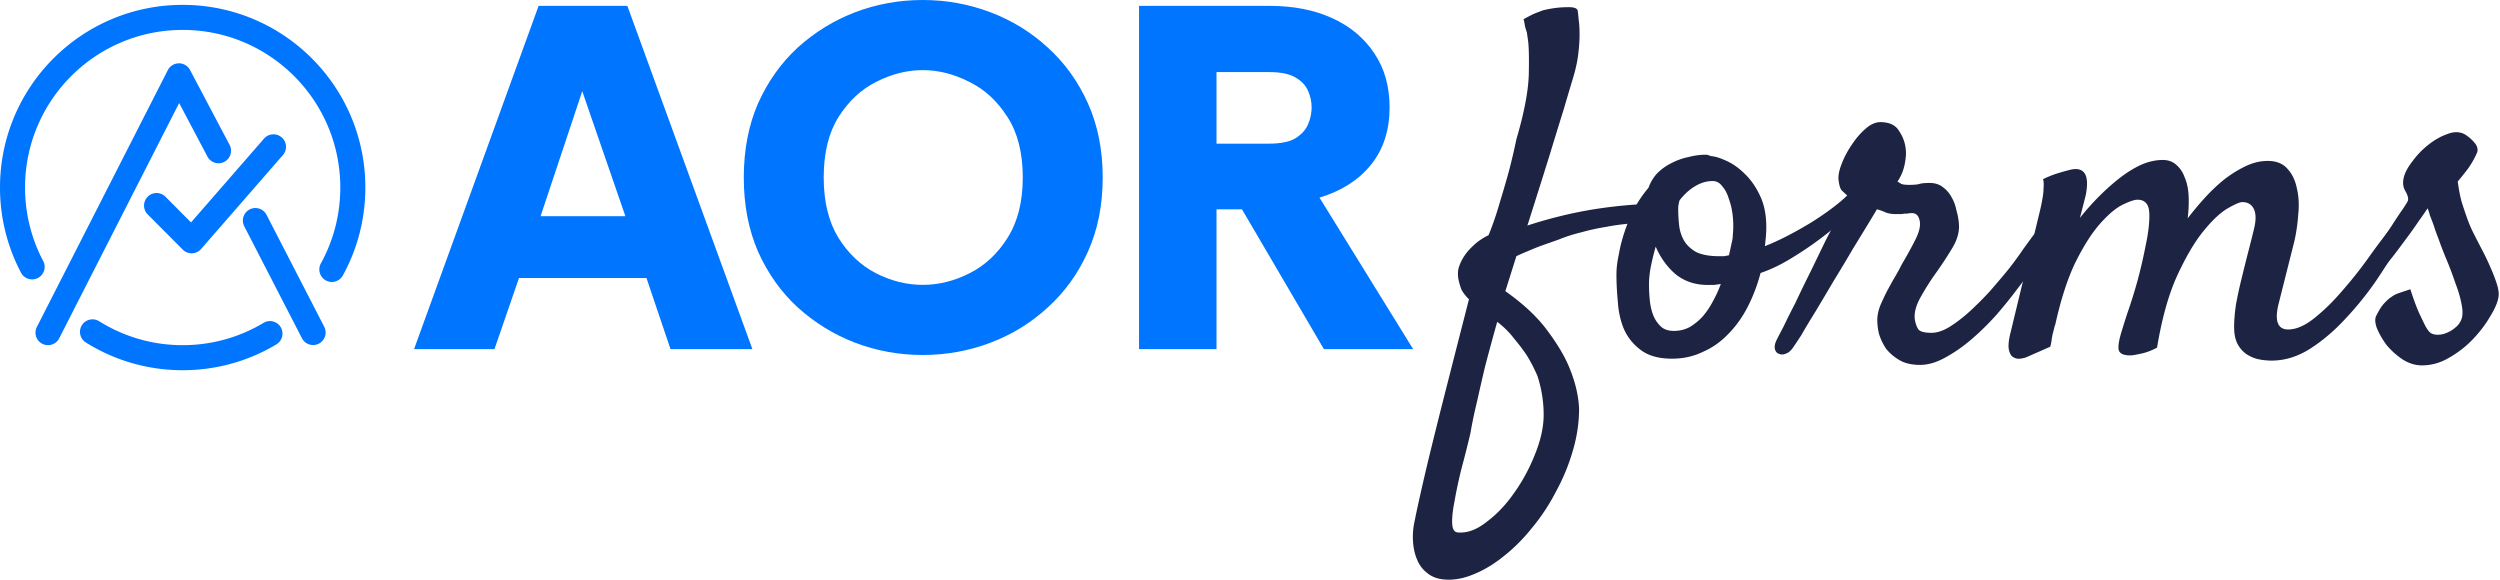
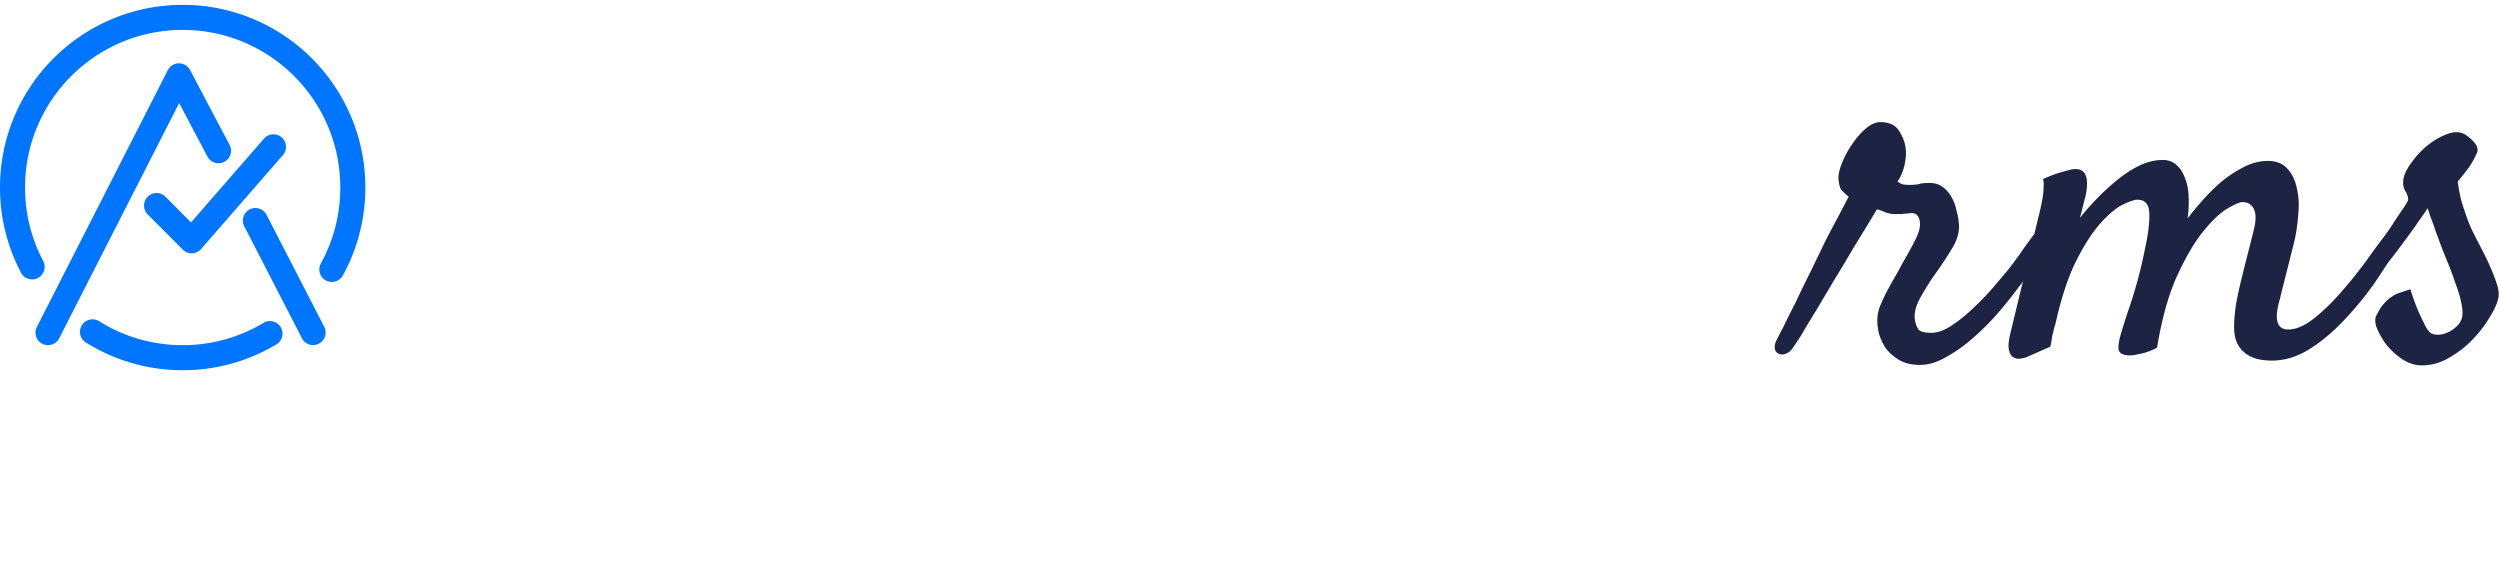
<svg xmlns="http://www.w3.org/2000/svg" width="1393" height="323" fill="none">
  <path fill="#0075FF" fill-rule="evenodd" d="M13.96 104.5c0-48.506 39.32-87.827 87.826-87.827 48.505 0 87.826 39.321 87.826 87.827 0 15.312-3.913 29.69-10.788 42.21a6.98 6.98 0 1 0 12.236 6.719c7.977-14.526 12.511-31.209 12.511-48.929C203.571 48.285 158 2.714 101.786 2.714 45.571 2.714 0 48.284 0 104.5c0 17.15 4.248 33.33 11.754 47.523a6.98 6.98 0 0 0 12.34-6.526c-6.469-12.231-10.135-26.176-10.135-40.997zm41.249 74.473a6.98 6.98 0 0 0-7.414 11.828c15.654 9.812 34.17 15.484 53.991 15.484 19.111 0 37.013-5.274 52.304-14.45a6.98 6.98 0 0 0-7.183-11.969c-13.182 7.91-28.61 12.46-45.121 12.46-17.122 0-33.08-4.893-46.577-13.353zm44.46-143.687a6.98 6.98 0 0 1 6.222 3.72l22.037 41.72a6.98 6.98 0 0 1-12.344 6.52l-15.755-29.83-66.85 131.101a6.98 6.98 0 1 1-12.437-6.341l72.96-143.082a6.98 6.98 0 0 1 6.167-3.808zm39.443 81.409a6.98 6.98 0 0 1 9.401 3.006l32.186 62.448a6.98 6.98 0 0 1-12.408 6.395l-32.186-62.448a6.979 6.979 0 0 1 3.007-9.401zm17.854-40.141a6.98 6.98 0 0 1 .678 9.847l-45.6 52.347a6.978 6.978 0 0 1-10.209.34l-19.543-19.631a6.979 6.979 0 0 1 .022-9.87 6.979 6.979 0 0 1 9.871.022l14.256 14.319 40.678-46.696a6.98 6.98 0 0 1 9.847-.678z" clip-rule="evenodd" />
  <path fill="#1D2342" d="M1354.24 185.449c1.07.711 2.4 1.067 4 1.067 1.78 0 3.47-.356 5.07-1.067 1.78-.712 3.38-1.69 4.8-2.935 1.6-1.245 2.76-2.846 3.47-4.802.71-1.957.71-4.714 0-8.271-.71-3.735-1.87-7.648-3.47-11.739a185.023 185.023 0 0 0-4.8-12.807c-1.78-4.269-3.29-8.182-4.54-11.739-1.06-2.668-1.95-5.158-2.66-7.47-.71-1.957-1.43-3.824-2.14-5.603-.53-1.957-.98-3.291-1.33-4.002-.89 1.423-2.49 3.735-4.8 6.937a228.429 228.429 0 0 1-7.21 10.138c-2.49 3.38-4.89 6.581-7.2 9.605a672.053 672.053 0 0 1-4.8 5.869c-1.43 1.601-2.85 2.58-4.27 2.935-1.25.178-2.31-.089-3.2-.8-.89-.889-1.43-2.046-1.6-3.469 0-1.6.71-3.468 2.13-5.602 1.07-1.423 2.67-3.647 4.8-6.67 2.14-3.202 4.27-6.403 6.41-9.605 2.13-3.379 4.09-6.314 5.86-8.804 1.78-2.668 2.76-4.269 2.94-4.803.36-1.423-.18-3.29-1.6-5.603-1.25-2.312-1.42-4.98-.53-8.004.71-2.49 2.31-5.335 4.8-8.537a47.155 47.155 0 0 1 8.8-9.071c3.38-2.668 6.85-4.625 10.41-5.87 3.55-1.423 6.76-1.423 9.6 0 2.31 1.423 4.18 3.024 5.6 4.802 1.43 1.601 1.96 3.291 1.61 5.07-.36.89-.89 2.045-1.61 3.468-.71 1.423-1.77 3.202-3.2 5.336-1.42 1.957-3.47 4.536-6.13 7.737.53 4.091 1.24 7.826 2.13 11.206 1.07 3.379 2.05 6.314 2.94 8.804 1.06 3.024 2.22 5.781 3.46 8.271 1.61 3.202 3.29 6.492 5.07 9.872 1.78 3.379 3.38 6.758 4.81 10.138 1.42 3.201 2.57 6.225 3.46 9.071.89 2.846 1.16 5.247.8 7.204-.53 3.023-2.13 6.67-4.8 10.938-2.49 4.269-5.69 8.449-9.6 12.54-3.74 3.913-8.1 7.292-13.08 10.138-4.8 2.846-9.87 4.269-15.2 4.269-3.74 0-7.38-1.156-10.94-3.468-3.38-2.313-6.32-4.981-8.81-8.004-2.31-3.202-4.09-6.315-5.33-9.338-1.07-3.024-1.16-5.336-.27-6.937 1.07-2.134 2.05-3.824 2.94-5.069.88-1.245 2.22-2.668 4-4.269.71-.534 1.6-1.156 2.67-1.868.88-.533 2.13-1.067 3.73-1.6l5.6-1.868c1.78 5.514 3.38 9.872 4.81 13.073 1.42 3.024 2.58 5.425 3.46 7.204 1.07 1.956 2.05 3.29 2.94 4.002z" />
  <path fill="#1D2342" d="M1244.85 182.247c0-3.735.36-8.004 1.07-12.806a247.32 247.32 0 0 1 3.2-14.674 917.053 917.053 0 0 1 3.74-14.941c1.24-4.802 2.31-9.071 3.2-12.806 1.07-4.625.98-8.182-.27-10.672-1.24-2.49-3.38-3.735-6.4-3.735-1.42 0-4.27 1.245-8.54 3.735-4.09 2.49-8.63 6.848-13.61 13.073-4.8 6.048-9.6 14.318-14.4 24.812-4.63 10.317-8.27 23.479-10.94 39.487-3.38 1.778-6.58 2.934-9.61 3.468-1.6.356-3.02.623-4.27.8-3.55.178-5.87-.444-6.93-1.867-1.07-1.245-.89-4.447.53-9.605.71-2.49 1.96-6.492 3.74-12.006 1.95-5.514 3.82-11.472 5.6-17.875a274.524 274.524 0 0 0 4.53-19.477c1.43-6.581 2.14-12.272 2.14-17.075 0-3.379-.62-5.692-1.87-6.937-1.07-1.245-2.67-1.867-4.8-1.867-1.6 0-4.27.889-8 2.668-3.74 1.778-7.92 5.247-12.54 10.405-4.63 5.158-9.25 12.362-13.88 21.611-4.44 9.071-8.27 20.899-11.47 35.484v-.534c-.36 1.423-.71 2.846-1.07 4.269a27.56 27.56 0 0 0-.8 4.002 26.286 26.286 0 0 1-.8 4.002l-13.34 5.87c-.89.355-2.04.622-3.47.8-1.24.178-2.49-.089-3.73-.8-1.07-.534-1.87-1.779-2.4-3.736-.54-1.956-.36-4.891.53-8.804l16.81-69.634c.53-2.313.98-4.536 1.33-6.67.36-1.957.54-3.825.54-5.603.17-1.957.09-3.558-.27-4.803 3.02-1.422 5.69-2.49 8-3.201 2.32-.712 4.18-1.245 5.61-1.601 1.78-.534 3.29-.8 4.53-.8 5.69 0 7.56 4.891 5.61 14.674-.72 2.845-1.78 7.025-3.21 12.539 3.38-4.269 6.94-8.271 10.68-12.006 3.91-3.913 7.82-7.381 11.73-10.405 3.92-3.024 7.83-5.425 11.74-7.204 4.09-1.778 8.1-2.668 12.01-2.668 3.02 0 5.51.89 7.47 2.668 2.13 1.78 3.74 4.18 4.8 7.204 1.25 2.846 1.96 6.314 2.14 10.405.17 3.913 0 8.004-.54 12.273 2.85-3.735 5.96-7.47 9.34-11.206 3.56-3.913 7.2-7.381 10.94-10.405 3.91-3.023 7.91-5.514 12.01-7.47 4.09-1.957 8.18-2.935 12.27-2.935 4.8 0 8.45 1.423 10.94 4.269 2.67 2.846 4.44 6.492 5.33 10.939 1.07 4.446 1.34 9.249.8 14.407-.35 5.158-1.06 10.138-2.13 14.94l-9.07 36.018c-1.96 8.894-.09 13.34 5.6 13.34 4.45 0 9.34-2.134 14.67-6.403 5.34-4.269 10.5-9.338 15.48-15.207a230.32 230.32 0 0 0 14.41-18.143c4.44-6.225 8.18-11.205 11.2-14.941 1.07-1.245 2.14-1.956 3.2-2.134 1.25-.178 2.23.089 2.94.8.89.534 1.33 1.512 1.33 2.935.18 1.423-.26 3.202-1.33 5.336-3.56 6.226-7.92 13.162-13.07 20.811a176.622 176.622 0 0 1-17.08 21.077c-6.05 6.581-12.54 12.095-19.48 16.541-6.93 4.447-14.14 6.67-21.61 6.67-2.49 0-4.98-.267-7.47-.8-2.31-.534-4.53-1.512-6.67-2.935-1.95-1.423-3.55-3.291-4.8-5.603-1.24-2.49-1.87-5.603-1.87-9.338z" />
  <path fill="#1D2342" d="M999.398 193.186c-1.246 1.957-2.58 3.202-4.002 3.735-1.601.712-2.935.801-4.002.267-1.246-.356-2.046-1.245-2.402-2.668-.355-1.423 0-3.201 1.068-5.336.533-1.067 1.778-3.468 3.735-7.203 1.778-3.736 4.002-8.182 6.665-13.34a684.258 684.258 0 0 1 8.28-17.076c3.02-6.225 5.87-12.094 8.53-17.608a885.57 885.57 0 0 1 7.74-14.674c2.31-4.447 4-7.648 5.07-9.605-1.96-1.779-3.29-3.024-4-3.735-.71-.889-1.25-2.668-1.6-5.336-.36-2.312.17-5.336 1.6-9.071a50.962 50.962 0 0 1 5.6-10.672c2.31-3.558 4.89-6.581 7.74-9.071 2.84-2.49 5.6-3.736 8.27-3.736 4.98 0 8.45 1.601 10.4 4.803 2.14 3.201 3.38 6.492 3.74 9.871.35 2.313.18 5.247-.54 8.805-.71 3.557-2.04 6.759-4 9.604.54.356 1.25.801 2.14 1.334.89.356 2.31.534 4.27.534 2.84 0 4.8-.178 5.87-.534 1.24-.355 3.11-.533 5.6-.533 3.02 0 5.51.8 7.47 2.401 1.96 1.423 3.56 3.291 4.8 5.603 1.25 2.134 2.14 4.535 2.67 7.203.71 2.491 1.16 4.803 1.33 6.937.54 4.447-.62 9.071-3.47 13.874-2.84 4.802-6.31 10.049-10.4 15.741-2.49 3.557-4.98 7.559-7.47 12.006-2.49 4.446-3.56 8.448-3.2 12.006.35 2.312.98 4.18 1.87 5.603.88 1.422 3.37 2.134 7.47 2.134 3.02 0 6.31-1.067 9.87-3.202 3.73-2.312 7.47-5.158 11.2-8.537 3.92-3.558 7.74-7.382 11.48-11.473 3.73-4.268 7.2-8.359 10.4-12.272 3.2-4.091 5.87-7.737 8-10.939 2.32-3.202 4.01-5.514 5.07-6.937.89-1.423 2.05-2.401 3.47-2.935 1.42-.533 2.67-.533 3.74 0 1.06.534 1.69 1.601 1.86 3.202.36 1.601-.26 3.735-1.86 6.403-1.07 1.779-2.94 4.625-5.61 8.538-2.49 3.913-5.6 8.27-9.33 13.073-3.56 4.802-7.56 9.782-12.01 14.941-4.45 4.98-9.16 9.604-14.14 13.873-4.8 4.091-9.69 7.47-14.67 10.138-4.81 2.668-9.43 4.002-13.88 4.002-4.62 0-8.45-.889-11.47-2.668-3.02-1.778-5.51-3.913-7.47-6.403a31.152 31.152 0 0 1-4-8.537c-.71-3.202-.98-6.137-.8-8.805.18-2.134.71-4.357 1.6-6.67 1.07-2.49 2.22-4.98 3.47-7.47 1.42-2.668 2.84-5.247 4.27-7.737 1.6-2.668 3.02-5.247 4.26-7.737 3.03-5.158 5.43-9.516 7.21-13.073 1.95-3.736 2.93-6.848 2.93-9.338 0-1.601-.35-3.024-1.06-4.269-.72-1.245-1.87-1.868-3.47-1.868-1.07 0-1.87.089-2.4.267h-1.34c-.35 0-.98.089-1.87.267h-3.46c-2.32 0-4.27-.356-5.87-1.067-1.6-.712-3.12-1.245-4.54-1.601-.71 1.245-2.31 3.913-4.8 8.004-2.49 4.091-5.43 8.893-8.81 14.407a757.165 757.165 0 0 1-10.4 17.342c-3.56 6.047-6.94 11.739-10.14 17.075-3.2 5.158-5.87 9.605-8 13.34-2.32 3.557-3.739 5.692-4.272 6.403z" />
-   <path fill="#1D2342" d="M980.988 152.099c-1.779 6.759-4.18 13.073-7.204 18.943-3.023 5.869-6.67 10.938-10.939 15.207-4.09 4.269-8.804 7.559-14.14 9.872-5.158 2.49-10.85 3.735-17.075 3.735-7.292 0-13.073-1.601-17.342-4.803-4.091-3.023-7.203-6.847-9.338-11.472-1.956-4.624-3.113-9.694-3.468-15.207-.534-5.514-.801-10.672-.801-15.475 0-3.379.445-7.114 1.334-11.205.712-4.091 1.779-8.271 3.202-12.54 1.423-4.269 3.202-8.537 5.336-12.806 2.312-4.269 4.98-8.182 8.004-11.739 1.067-3.024 2.668-5.692 4.802-8.004a29.643 29.643 0 0 1 7.737-5.603 36.499 36.499 0 0 1 9.605-3.468c3.38-.89 6.67-1.335 9.872-1.335.533 0 .978.09 1.334.267l1.601.534c2.312.178 5.158 1.067 8.537 2.668 3.557 1.6 6.937 4.002 10.138 7.203 3.38 3.202 6.226 7.293 8.538 12.273 2.312 4.803 3.468 10.672 3.468 17.609 0 1.423-.089 3.201-.266 5.336a154.151 154.151 0 0 1-.534 5.069c4.091-1.601 8.36-3.557 12.806-5.87a218.605 218.605 0 0 0 12.805-7.203c4.27-2.668 8.18-5.336 11.74-8.004 3.56-2.668 6.4-5.069 8.54-7.204 1.78-1.6 3.29-2.49 4.53-2.668 1.25-.177 2.14.178 2.67 1.068.54.889.62 2.134.27 3.735-.36 1.601-1.34 3.379-2.94 5.336-.89 1.067-3.2 3.201-6.93 6.403-3.56 3.201-7.83 6.67-12.81 10.405-4.98 3.735-10.4 7.382-16.274 10.939-5.869 3.557-11.472 6.225-16.808 8.004zm-45.089-40.554a15.918 15.918 0 0 0-.801 5.07c0 2.845.178 5.869.534 9.071.356 3.023 1.245 5.78 2.668 8.27 1.423 2.491 3.646 4.625 6.67 6.404 3.202 1.6 7.559 2.401 13.073 2.401h2.668l2.668-.534a215.56 215.56 0 0 0 1.334-6.136c.534-1.957.8-3.646.8-5.069.356-3.38.356-6.848 0-10.405-.355-3.558-1.067-6.759-2.134-9.605-.889-3.024-2.134-5.425-3.735-7.204-1.423-1.956-3.202-2.935-5.336-2.935-3.38 0-6.67.979-9.872 2.935-3.023 1.779-5.869 4.358-8.537 7.737zm-17.075 46.957c0 3.202.178 6.403.533 9.605.356 3.023 1.067 5.78 2.135 8.27 1.067 2.313 2.49 4.269 4.268 5.87 1.779 1.423 4.091 2.134 6.937 2.134 3.202 0 6.137-.711 8.805-2.134a32.53 32.53 0 0 0 7.203-5.87 45.02 45.02 0 0 0 5.603-8.27 70.411 70.411 0 0 0 4.535-9.872l-3.735.534h-3.735c-6.759 0-12.628-1.957-17.609-5.87-4.802-4.091-8.537-9.249-11.205-15.474a139.066 139.066 0 0 0-2.668 10.939c-.712 3.557-1.067 6.936-1.067 10.138z" />
-   <path fill="#1D2342" d="M818.506 166.772c-1.957-1.956-3.38-3.824-4.269-5.602-.711-1.957-1.245-3.824-1.601-5.603a16.31 16.31 0 0 1 0-5.87 24.627 24.627 0 0 1 3.202-6.936c1.245-1.957 2.935-3.914 5.069-5.87 2.134-2.134 4.98-4.091 8.538-5.87 2.312-5.691 4.357-11.65 6.136-17.875 1.956-6.403 3.646-12.184 5.069-17.342a334.173 334.173 0 0 0 4.269-18.142c4.447-15.119 6.759-27.392 6.937-36.819.178-9.604 0-15.919-.534-18.942l-.533-3.735a83.809 83.809 0 0 1-1.068-3.469 26.536 26.536 0 0 0-.8-4.002 163.224 163.224 0 0 1 5.069-2.668c1.601-.711 2.935-1.245 4.002-1.6 1.245-.534 2.401-.89 3.468-1.068 4.091-.89 7.915-1.334 11.473-1.334 3.735-.178 5.78.445 6.136 1.868.178.89.356 2.49.534 4.802.356 2.312.533 5.158.533 8.538s-.266 7.203-.8 11.472c-.534 4.09-1.512 8.449-2.935 13.073a1765.194 1765.194 0 0 0-5.069 17.075c-1.957 6.226-4.536 14.585-7.737 25.08-3.202 10.316-7.382 23.567-12.54 39.752 5.336-1.778 11.206-3.468 17.609-5.069a235.883 235.883 0 0 1 19.476-4.002 266.587 266.587 0 0 1 20.01-2.401c6.759-.534 12.984-.622 18.676-.267 1.067 0 1.779.534 2.135 1.601.533.889.533 1.868 0 2.935-.356 1.067-1.334 2.134-2.935 3.201-1.423.89-3.558 1.423-6.403 1.601-3.558.356-7.471.801-11.74 1.334-4.268.356-8.715.978-13.339 1.868a119.29 119.29 0 0 0-13.34 2.935c-4.447 1.067-8.627 2.401-12.54 4.002l-9.071 3.201c-2.49.889-5.158 1.957-8.004 3.202-2.668 1.067-4.891 2.045-6.67 2.935l-6.136 19.476c10.316 7.292 18.231 14.763 23.745 22.411 5.691 7.648 9.782 14.674 12.272 21.077 3.024 7.47 4.714 14.763 5.07 21.878 0 7.826-1.157 15.652-3.469 23.478-2.312 8.004-5.425 15.563-9.338 22.678a110.94 110.94 0 0 1-13.34 20.276c-4.98 6.226-10.316 11.562-16.008 16.008-5.513 4.447-11.205 7.827-17.075 10.139-5.691 2.312-11.116 3.201-16.274 2.668-3.736-.356-6.848-1.601-9.338-3.735-2.491-1.957-4.358-4.536-5.603-7.738-1.245-3.023-1.957-6.492-2.135-10.405a39.956 39.956 0 0 1 1.068-11.205c.711-3.735 2.223-10.672 4.535-20.811 1.957-8.537 4.98-20.988 9.071-37.351 4.091-16.186 9.605-37.797 16.542-64.833zm15.741 12.54a1524.399 1524.399 0 0 0-6.67 24.545 1115.05 1115.05 0 0 0-4.536 19.744c-1.6 6.581-2.845 12.539-3.735 17.875a656.788 656.788 0 0 1-5.069 20.01c-1.601 6.581-2.846 12.451-3.735 17.609-1.067 5.336-1.512 9.605-1.334 12.806.178 3.202 1.334 4.802 3.468 4.802 5.158.356 10.494-1.689 16.008-6.136 5.692-4.269 10.85-9.783 15.475-16.541 4.624-6.581 8.448-13.785 11.472-21.611 3.024-7.648 4.535-14.763 4.535-21.344 0-7.293-1.156-14.496-3.468-21.611a90.667 90.667 0 0 0-5.603-10.939c-1.956-3.023-4.357-6.225-7.203-9.604-2.668-3.558-5.87-6.759-9.605-9.605z" />
-   <path fill="#0075FF" d="M634.675 194.52V3.278h72.944c13.114 0 24.68 2.277 34.697 6.83 10.018 4.554 17.849 11.11 23.495 19.671 5.647 8.378 8.47 18.396 8.47 30.052 0 12.75-3.461 23.405-10.382 31.965-6.921 8.56-16.483 14.662-28.686 18.305l52.181 84.419h-49.722l-45.625-77.863H677.84v77.863h-43.165zM677.84 80.048h28.96c6.739 0 11.748-1.002 15.026-3.005 3.461-2.186 5.828-4.827 7.103-7.923 1.275-3.096 1.913-6.192 1.913-9.289 0-3.096-.638-6.101-1.913-9.015-1.275-3.097-3.642-5.647-7.103-7.65-3.278-2.003-8.287-3.005-15.026-3.005h-28.96v39.887zm-163.683 117.75c-13.113 0-25.681-2.276-37.701-6.83-11.839-4.553-22.494-11.11-31.965-19.67-9.289-8.561-16.665-18.942-22.129-31.145-5.282-12.203-7.923-25.955-7.923-41.254 0-15.3 2.641-29.05 7.923-41.253 5.464-12.203 12.84-22.585 22.129-31.145 9.471-8.56 20.126-15.118 31.965-19.671C488.476 2.277 501.044 0 514.157 0c13.114 0 25.681 2.277 37.702 6.83 12.021 4.553 22.676 11.11 31.965 19.67 9.471 8.56 16.938 18.943 22.403 31.146 5.464 12.203 8.196 25.954 8.196 41.253s-2.732 29.051-8.196 41.254c-5.465 12.203-12.932 22.584-22.403 31.145-9.289 8.56-19.944 15.117-31.965 19.67-12.021 4.554-24.588 6.83-37.702 6.83zm0-39.068c8.925 0 17.667-2.185 26.228-6.556 8.56-4.372 15.572-10.929 21.036-19.671 5.647-8.925 8.47-20.126 8.47-33.604 0-13.66-2.823-24.861-8.47-33.604-5.646-8.924-12.749-15.481-21.309-19.67-8.561-4.371-17.212-6.557-25.955-6.557-8.742 0-17.393 2.186-25.954 6.557-8.378 4.189-15.39 10.746-21.036 19.67-5.464 8.743-8.196 19.944-8.196 33.604 0 13.478 2.732 24.679 8.196 33.604 5.464 8.742 12.385 15.299 20.763 19.671 8.56 4.371 17.303 6.556 26.227 6.556zm-283.439 35.79L300.112 3.278h49.449l69.667 191.242h-45.625l-13.387-39.614h-71.033l-13.66 39.614h-44.805zm70.486-74.038h47.264l-24.041-69.666-23.223 69.666z" />
</svg>